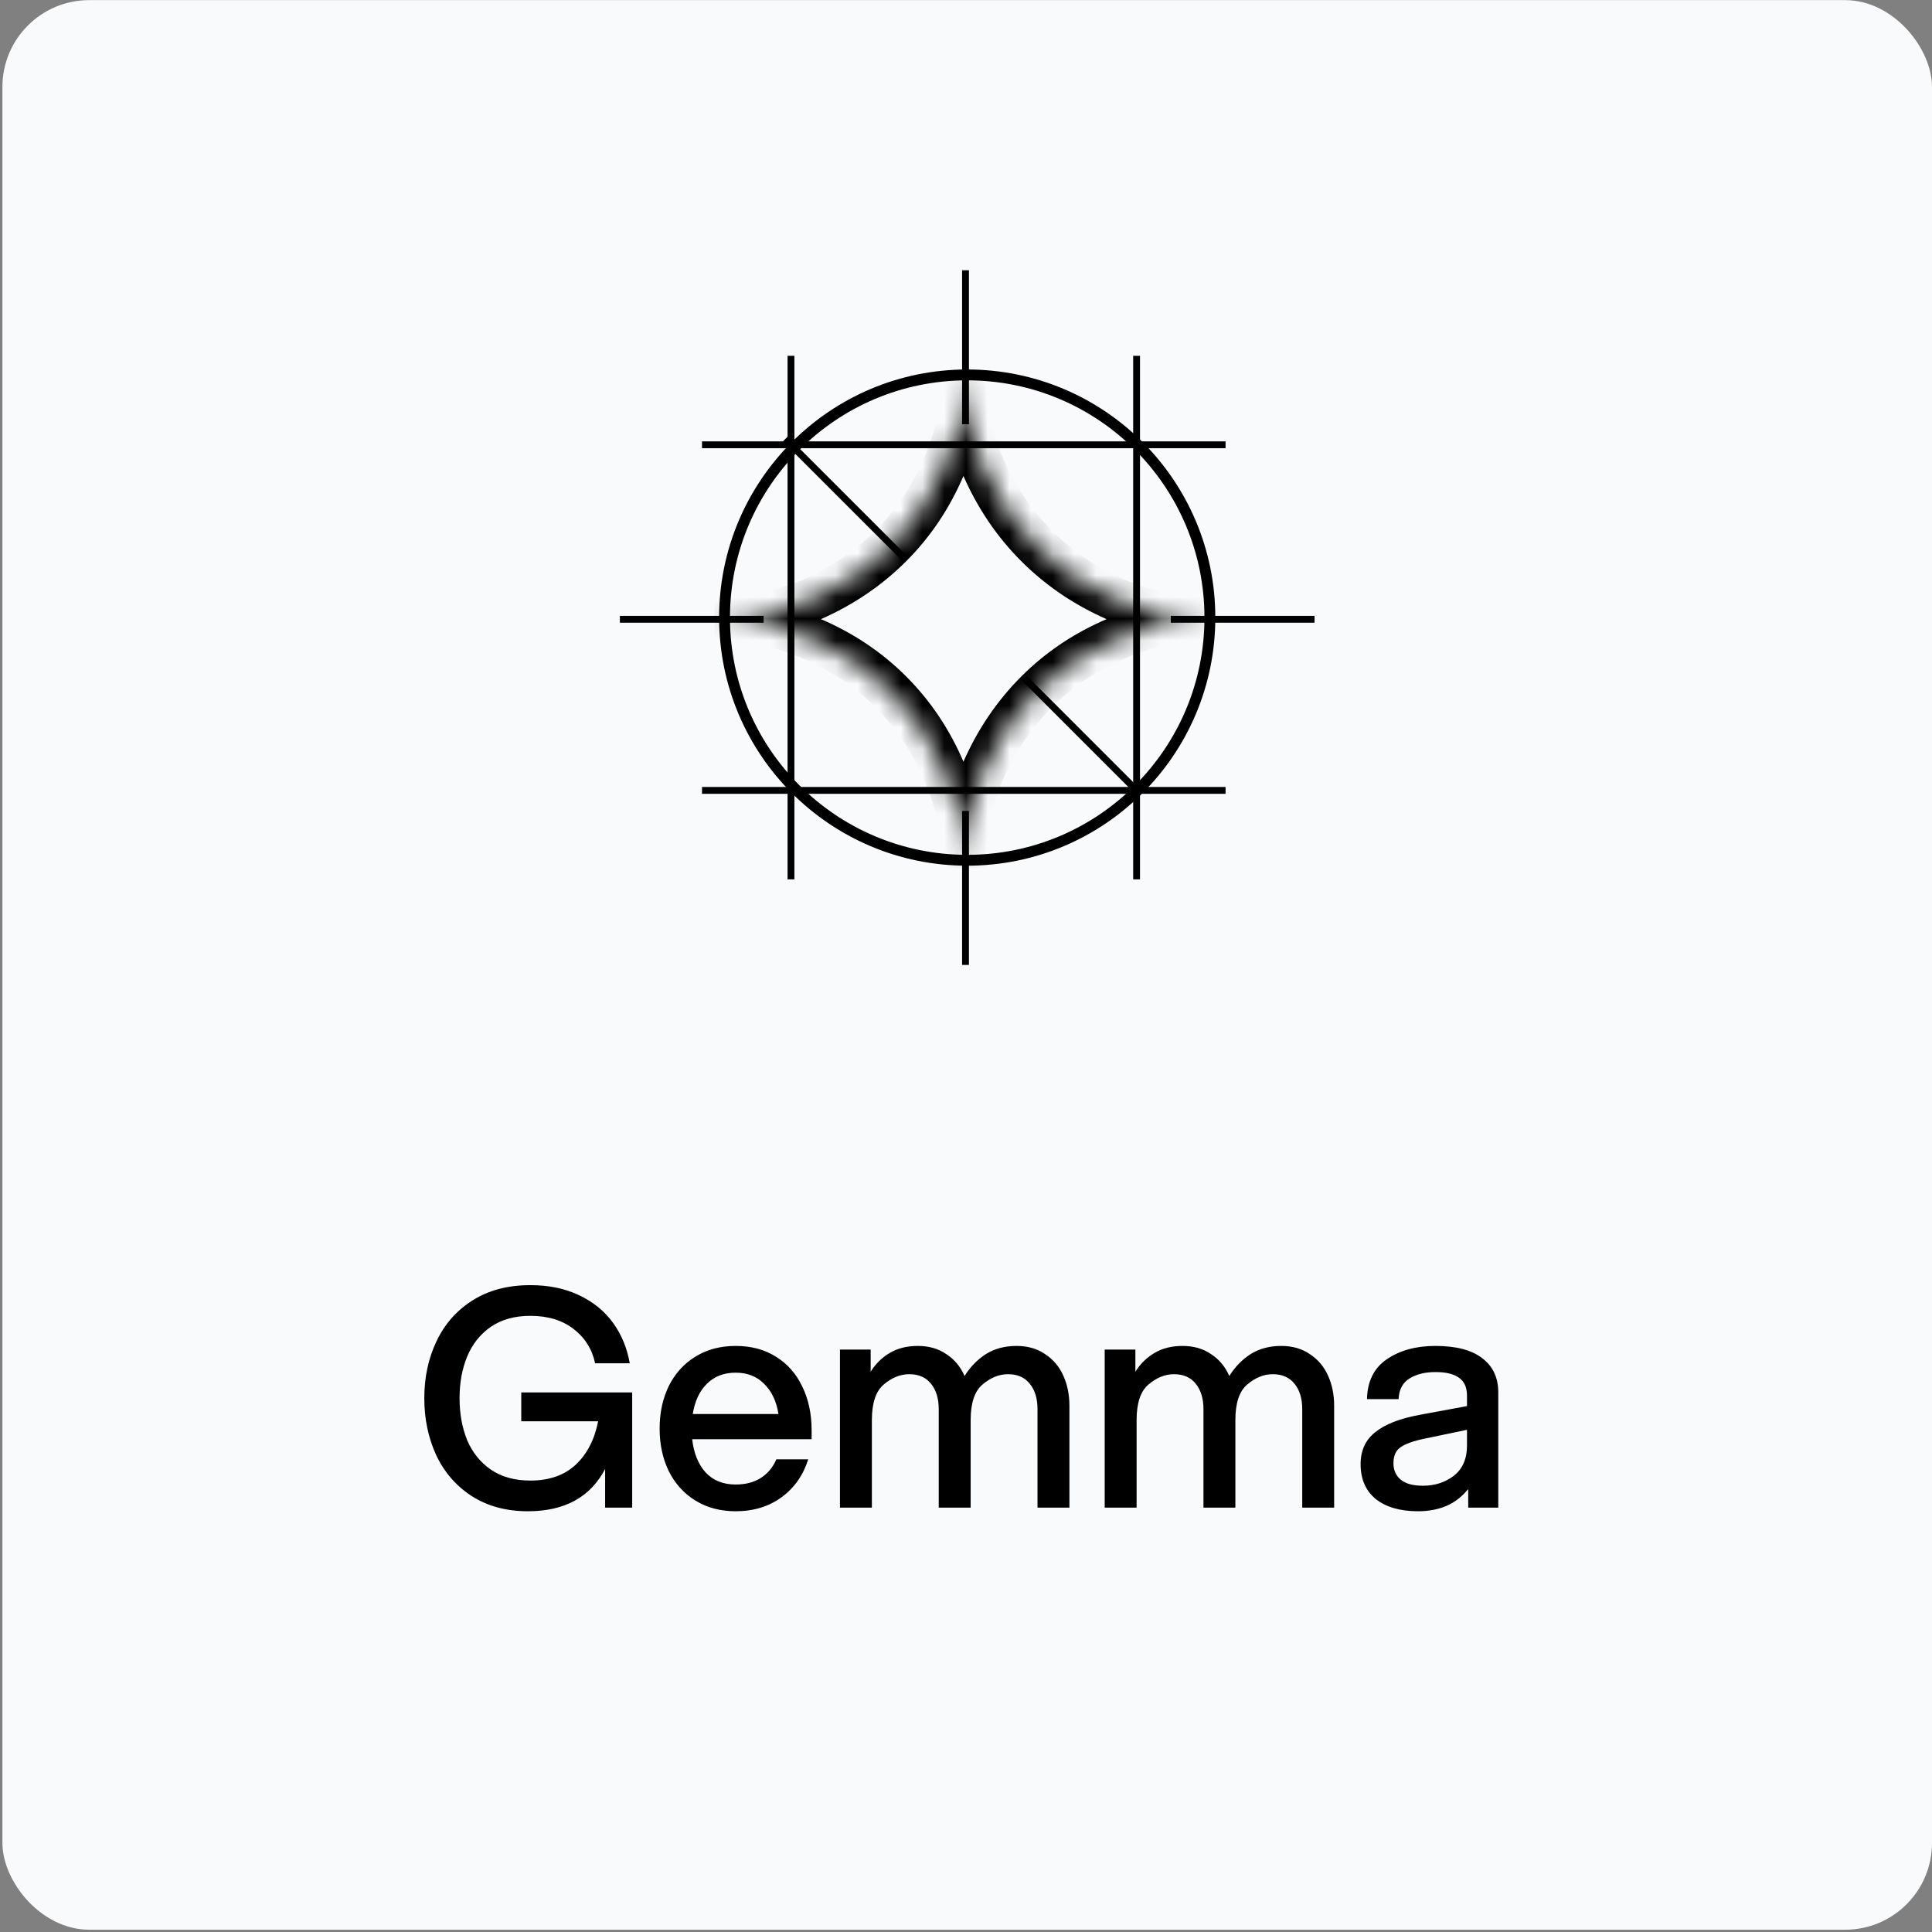
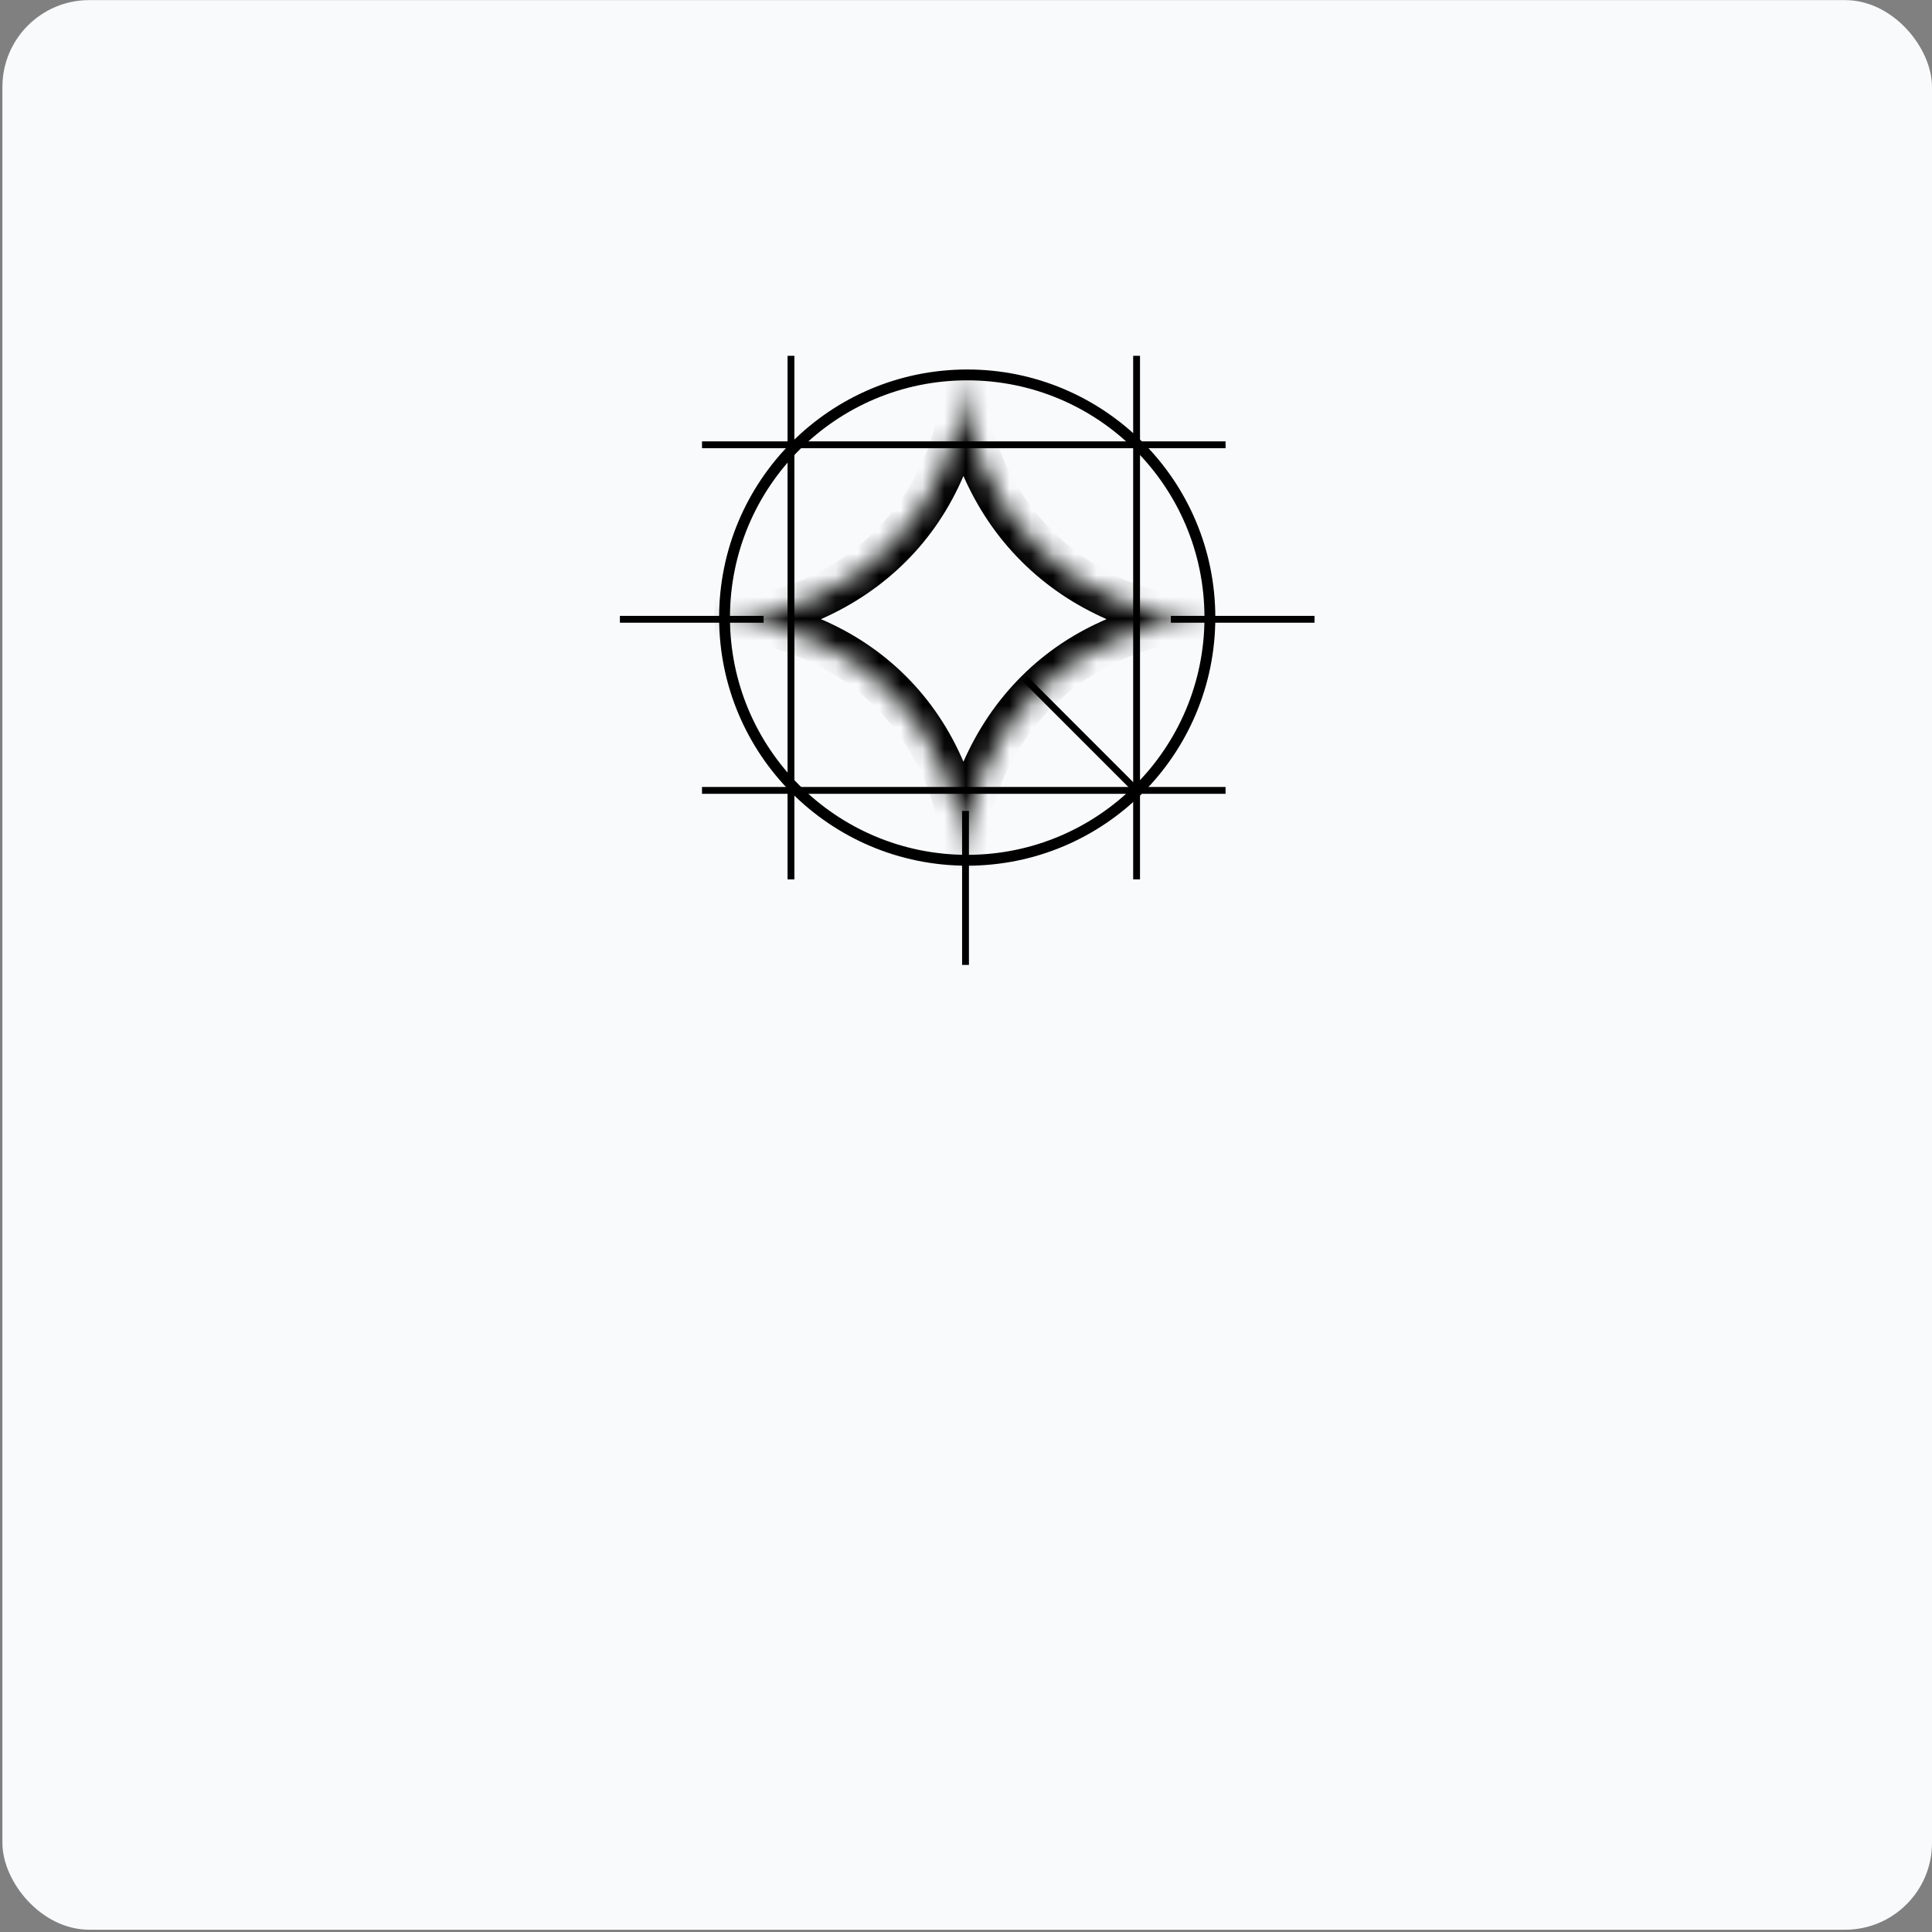
<svg xmlns="http://www.w3.org/2000/svg" width="89" height="89" viewBox="0 0 89 89" fill="none">
  <rect x="0" y="0" width="89" height="89" fill="#808080" stroke="none" />
  <rect x="0.111" y="0.005" width="88.889" height="88.89" rx="4" fill="#F9FAFB" />
  <g clip-path="url(#clip0_357_1564)">
    <mask id="path-2-inside-1_357_1564" fill="white">
      <path fill-rule="evenodd" clip-rule="evenodd" d="M43.477 35.515C44.09 36.913 44.397 38.406 44.397 39.995C44.397 38.406 44.693 36.913 45.287 35.515C45.899 34.117 46.722 32.902 47.756 31.868C48.79 30.834 50.006 30.02 51.403 29.427C52.801 28.814 54.294 28.508 55.883 28.508C54.294 28.508 52.801 28.211 51.403 27.618C50.006 27.005 48.79 26.182 47.756 25.148C46.722 24.114 45.899 22.899 45.287 21.501C44.693 20.104 44.397 18.61 44.397 17.021C44.397 18.61 44.09 20.104 43.477 21.501C42.884 22.899 42.07 24.114 41.037 25.148C40.003 26.182 38.787 27.005 37.39 27.618C35.992 28.211 34.499 28.508 32.91 28.508C34.499 28.508 35.992 28.814 37.39 29.427C38.787 30.02 40.003 30.834 41.037 31.868C42.07 32.902 42.884 34.117 43.477 35.515ZM-49.829 72.269C-47.486 73.234 -44.987 73.716 -42.334 73.716C-39.646 73.716 -37.2 73.285 -34.994 72.424C-32.789 71.562 -30.876 70.339 -29.256 68.754C-27.637 67.169 -26.379 65.291 -25.483 63.12C-24.587 60.914 -24.139 58.502 -24.139 55.883V55.831C-24.139 55.349 -24.173 54.901 -24.242 54.487C-24.277 54.074 -24.328 53.643 -24.398 53.195H-42.231V57.485H-28.791C-28.929 59.553 -29.411 61.345 -30.238 62.861C-31.031 64.343 -32.048 65.566 -33.288 66.531C-34.494 67.496 -35.89 68.219 -37.475 68.702C-39.026 69.15 -40.645 69.374 -42.334 69.374C-44.195 69.374 -46.004 69.029 -47.762 68.34C-49.519 67.651 -51.087 66.652 -52.465 65.342C-53.809 64.033 -54.878 62.465 -55.67 60.638C-56.463 58.778 -56.859 56.693 -56.859 54.384C-56.859 52.075 -56.48 50.007 -55.722 48.181C-54.929 46.32 -53.861 44.752 -52.517 43.477C-51.173 42.168 -49.622 41.168 -47.865 40.479C-46.073 39.79 -44.229 39.445 -42.334 39.445C-40.921 39.445 -39.577 39.635 -38.302 40.014C-37.027 40.358 -35.855 40.858 -34.787 41.513C-33.684 42.168 -32.737 42.96 -31.944 43.891L-28.739 40.582C-30.29 38.825 -32.272 37.464 -34.684 36.499C-37.062 35.534 -39.612 35.052 -42.334 35.052C-44.953 35.052 -47.434 35.534 -49.778 36.499C-52.086 37.464 -54.137 38.825 -55.929 40.582C-57.686 42.34 -59.065 44.39 -60.064 46.734C-61.063 49.077 -61.563 51.627 -61.563 54.384C-61.563 57.141 -61.063 59.691 -60.064 62.034C-59.065 64.377 -57.686 66.428 -55.929 68.185C-54.171 69.943 -52.138 71.304 -49.829 72.269ZM-14.877 71.907C-12.879 73.113 -10.604 73.716 -8.054 73.716C-5.159 73.716 -2.73 73.061 -0.765 71.752C1.199 70.443 2.698 68.788 3.732 66.79L-0.197 64.929C-0.921 66.238 -1.92 67.341 -3.195 68.237C-4.436 69.133 -5.986 69.581 -7.847 69.581C-9.295 69.581 -10.69 69.219 -12.034 68.495C-13.378 67.772 -14.481 66.686 -15.342 65.239C-16.086 63.988 -16.509 62.455 -16.61 60.638H4.145C4.18 60.466 4.197 60.242 4.197 59.966C4.231 59.691 4.248 59.432 4.248 59.191C4.248 56.572 3.732 54.246 2.698 52.213C1.698 50.18 0.251 48.594 -1.644 47.457C-3.54 46.286 -5.797 45.7 -8.416 45.7C-11.001 45.7 -13.257 46.355 -15.187 47.664C-17.117 48.939 -18.616 50.645 -19.684 52.781C-20.718 54.918 -21.235 57.244 -21.235 59.76C-21.235 62.447 -20.684 64.843 -19.581 66.945C-18.444 69.047 -16.876 70.701 -14.877 71.907ZM-16.347 56.865C-16.185 56.098 -15.953 55.374 -15.653 54.694C-14.998 53.212 -14.05 52.041 -12.809 51.179C-11.534 50.283 -10.053 49.835 -8.364 49.835C-6.951 49.835 -5.762 50.076 -4.797 50.559C-3.832 51.007 -3.04 51.593 -2.42 52.316C-1.799 53.04 -1.351 53.815 -1.076 54.642C-0.8 55.435 -0.645 56.176 -0.611 56.865H-16.347ZM8.201 46.527V72.889H12.854V58.209C12.854 56.762 13.147 55.4 13.732 54.125C14.318 52.85 15.128 51.834 16.162 51.076C17.196 50.283 18.368 49.887 19.677 49.887C21.503 49.887 22.916 50.421 23.916 51.489C24.949 52.523 25.466 54.298 25.466 56.813V72.889H30.067V58.105C30.067 56.658 30.36 55.314 30.946 54.074C31.531 52.799 32.341 51.782 33.375 51.024C34.409 50.266 35.58 49.887 36.89 49.887C38.751 49.887 40.181 50.404 41.18 51.438C42.214 52.471 42.731 54.246 42.731 56.762V72.889H47.331V55.986C47.331 52.919 46.573 50.438 45.057 48.543C43.575 46.648 41.249 45.7 38.079 45.7C35.977 45.7 34.167 46.182 32.651 47.147C31.135 48.112 29.929 49.335 29.033 50.817C28.413 49.301 27.396 48.078 25.983 47.147C24.605 46.182 22.933 45.7 20.969 45.7C19.866 45.7 18.764 45.924 17.661 46.372C16.593 46.785 15.645 47.354 14.818 48.078C13.991 48.767 13.336 49.542 12.854 50.404H12.647V46.527H8.201ZM51.518 46.527V72.889H56.119V46.527H51.518ZM60.439 46.527V72.889H65.091V58.209C65.091 56.796 65.384 55.469 65.97 54.229C66.591 52.954 67.435 51.92 68.503 51.127C69.571 50.3 70.829 49.887 72.277 49.887C74.206 49.887 75.757 50.421 76.929 51.489C78.1 52.523 78.686 54.298 78.686 56.813V72.889H83.338V55.986C83.338 52.885 82.511 50.404 80.857 48.543C79.203 46.648 76.773 45.7 73.569 45.7C71.674 45.7 69.95 46.165 68.4 47.096C66.849 48.026 65.729 49.129 65.04 50.404H64.833V46.527H60.439ZM87.243 46.527V72.889H91.844V46.527H87.243ZM87.192 40.944C87.846 41.565 88.622 41.875 89.518 41.875C90.448 41.875 91.224 41.565 91.844 40.944C92.464 40.289 92.774 39.514 92.774 38.618C92.774 37.688 92.464 36.912 91.844 36.292C91.224 35.637 90.448 35.31 89.518 35.31C88.622 35.31 87.846 35.637 87.192 36.292C86.572 36.912 86.261 37.688 86.261 38.618C86.261 39.514 86.572 40.289 87.192 40.944Z" />
    </mask>
    <path fill-rule="evenodd" clip-rule="evenodd" d="M43.477 35.515C44.09 36.913 44.397 38.406 44.397 39.995C44.397 38.406 44.693 36.913 45.287 35.515C45.899 34.117 46.722 32.902 47.756 31.868C48.79 30.834 50.006 30.02 51.403 29.427C52.801 28.814 54.294 28.508 55.883 28.508C54.294 28.508 52.801 28.211 51.403 27.618C50.006 27.005 48.79 26.182 47.756 25.148C46.722 24.114 45.899 22.899 45.287 21.501C44.693 20.104 44.397 18.61 44.397 17.021C44.397 18.61 44.09 20.104 43.477 21.501C42.884 22.899 42.07 24.114 41.037 25.148C40.003 26.182 38.787 27.005 37.39 27.618C35.992 28.211 34.499 28.508 32.91 28.508C34.499 28.508 35.992 28.814 37.39 29.427C38.787 30.02 40.003 30.834 41.037 31.868C42.07 32.902 42.884 34.117 43.477 35.515ZM-49.829 72.269C-47.486 73.234 -44.987 73.716 -42.334 73.716C-39.646 73.716 -37.2 73.285 -34.994 72.424C-32.789 71.562 -30.876 70.339 -29.256 68.754C-27.637 67.169 -26.379 65.291 -25.483 63.12C-24.587 60.914 -24.139 58.502 -24.139 55.883V55.831C-24.139 55.349 -24.173 54.901 -24.242 54.487C-24.277 54.074 -24.328 53.643 -24.398 53.195H-42.231V57.485H-28.791C-28.929 59.553 -29.411 61.345 -30.238 62.861C-31.031 64.343 -32.048 65.566 -33.288 66.531C-34.494 67.496 -35.89 68.219 -37.475 68.702C-39.026 69.15 -40.645 69.374 -42.334 69.374C-44.195 69.374 -46.004 69.029 -47.762 68.34C-49.519 67.651 -51.087 66.652 -52.465 65.342C-53.809 64.033 -54.878 62.465 -55.67 60.638C-56.463 58.778 -56.859 56.693 -56.859 54.384C-56.859 52.075 -56.48 50.007 -55.722 48.181C-54.929 46.32 -53.861 44.752 -52.517 43.477C-51.173 42.168 -49.622 41.168 -47.865 40.479C-46.073 39.79 -44.229 39.445 -42.334 39.445C-40.921 39.445 -39.577 39.635 -38.302 40.014C-37.027 40.358 -35.855 40.858 -34.787 41.513C-33.684 42.168 -32.737 42.96 -31.944 43.891L-28.739 40.582C-30.29 38.825 -32.272 37.464 -34.684 36.499C-37.062 35.534 -39.612 35.052 -42.334 35.052C-44.953 35.052 -47.434 35.534 -49.778 36.499C-52.086 37.464 -54.137 38.825 -55.929 40.582C-57.686 42.34 -59.065 44.39 -60.064 46.734C-61.063 49.077 -61.563 51.627 -61.563 54.384C-61.563 57.141 -61.063 59.691 -60.064 62.034C-59.065 64.377 -57.686 66.428 -55.929 68.185C-54.171 69.943 -52.138 71.304 -49.829 72.269ZM-14.877 71.907C-12.879 73.113 -10.604 73.716 -8.054 73.716C-5.159 73.716 -2.73 73.061 -0.765 71.752C1.199 70.443 2.698 68.788 3.732 66.79L-0.197 64.929C-0.921 66.238 -1.92 67.341 -3.195 68.237C-4.436 69.133 -5.986 69.581 -7.847 69.581C-9.295 69.581 -10.69 69.219 -12.034 68.495C-13.378 67.772 -14.481 66.686 -15.342 65.239C-16.086 63.988 -16.509 62.455 -16.61 60.638H4.145C4.18 60.466 4.197 60.242 4.197 59.966C4.231 59.691 4.248 59.432 4.248 59.191C4.248 56.572 3.732 54.246 2.698 52.213C1.698 50.18 0.251 48.594 -1.644 47.457C-3.54 46.286 -5.797 45.7 -8.416 45.7C-11.001 45.7 -13.257 46.355 -15.187 47.664C-17.117 48.939 -18.616 50.645 -19.684 52.781C-20.718 54.918 -21.235 57.244 -21.235 59.76C-21.235 62.447 -20.684 64.843 -19.581 66.945C-18.444 69.047 -16.876 70.701 -14.877 71.907ZM-16.347 56.865C-16.185 56.098 -15.953 55.374 -15.653 54.694C-14.998 53.212 -14.05 52.041 -12.809 51.179C-11.534 50.283 -10.053 49.835 -8.364 49.835C-6.951 49.835 -5.762 50.076 -4.797 50.559C-3.832 51.007 -3.04 51.593 -2.42 52.316C-1.799 53.04 -1.351 53.815 -1.076 54.642C-0.8 55.435 -0.645 56.176 -0.611 56.865H-16.347ZM8.201 46.527V72.889H12.854V58.209C12.854 56.762 13.147 55.4 13.732 54.125C14.318 52.85 15.128 51.834 16.162 51.076C17.196 50.283 18.368 49.887 19.677 49.887C21.503 49.887 22.916 50.421 23.916 51.489C24.949 52.523 25.466 54.298 25.466 56.813V72.889H30.067V58.105C30.067 56.658 30.36 55.314 30.946 54.074C31.531 52.799 32.341 51.782 33.375 51.024C34.409 50.266 35.58 49.887 36.89 49.887C38.751 49.887 40.181 50.404 41.18 51.438C42.214 52.471 42.731 54.246 42.731 56.762V72.889H47.331V55.986C47.331 52.919 46.573 50.438 45.057 48.543C43.575 46.648 41.249 45.7 38.079 45.7C35.977 45.7 34.167 46.182 32.651 47.147C31.135 48.112 29.929 49.335 29.033 50.817C28.413 49.301 27.396 48.078 25.983 47.147C24.605 46.182 22.933 45.7 20.969 45.7C19.866 45.7 18.764 45.924 17.661 46.372C16.593 46.785 15.645 47.354 14.818 48.078C13.991 48.767 13.336 49.542 12.854 50.404H12.647V46.527H8.201ZM51.518 46.527V72.889H56.119V46.527H51.518ZM60.439 46.527V72.889H65.091V58.209C65.091 56.796 65.384 55.469 65.97 54.229C66.591 52.954 67.435 51.92 68.503 51.127C69.571 50.3 70.829 49.887 72.277 49.887C74.206 49.887 75.757 50.421 76.929 51.489C78.1 52.523 78.686 54.298 78.686 56.813V72.889H83.338V55.986C83.338 52.885 82.511 50.404 80.857 48.543C79.203 46.648 76.773 45.7 73.569 45.7C71.674 45.7 69.95 46.165 68.4 47.096C66.849 48.026 65.729 49.129 65.04 50.404H64.833V46.527H60.439ZM87.243 46.527V72.889H91.844V46.527H87.243ZM87.192 40.944C87.846 41.565 88.622 41.875 89.518 41.875C90.448 41.875 91.224 41.565 91.844 40.944C92.464 40.289 92.774 39.514 92.774 38.618C92.774 37.688 92.464 36.912 91.844 36.292C91.224 35.637 90.448 35.31 89.518 35.31C88.622 35.31 87.846 35.637 87.192 36.292C86.572 36.912 86.261 37.688 86.261 38.618C86.261 39.514 86.572 40.289 87.192 40.944Z" stroke="black" stroke-width="2" mask="url(#path-2-inside-1_357_1564)" />
  </g>
  <circle cx="44.556" cy="28.45" r="11.179" stroke="black" stroke-width="0.5" />
  <rect x="28.556" y="28.371" width="6.621" height="0.315" fill="black" />
-   <rect x="44.32" y="19.544" width="7.094" height="0.315" transform="rotate(-90 44.32 19.544)" fill="black" />
  <rect x="44.32" y="44.45" width="7.094" height="0.315" transform="rotate(-90 44.32 44.45)" fill="black" />
  <rect x="32.339" y="36.253" width="24.118" height="0.315" fill="black" />
  <rect x="32.339" y="20.332" width="24.118" height="0.315" fill="black" />
  <rect x="36.28" y="40.509" width="24.118" height="0.315" transform="rotate(-90 36.28 40.509)" fill="black" />
  <rect x="47.306" y="31.135" width="7.454" height="0.315" transform="rotate(45 47.306 31.135)" fill="black" />
-   <rect x="36.285" y="20.113" width="7.882" height="0.315" transform="rotate(45 36.285 20.113)" fill="black" />
  <rect x="52.201" y="40.509" width="24.118" height="0.315" transform="rotate(-90 52.201 40.509)" fill="black" />
  <rect x="53.935" y="28.371" width="6.621" height="0.315" fill="black" />
-   <path d="M24.32 69.618C23.321 69.618 22.458 69.384 21.73 68.918C21.011 68.451 20.465 67.821 20.092 67.028C19.728 66.234 19.546 65.362 19.546 64.41C19.546 63.448 19.732 62.576 20.106 61.792C20.479 60.998 21.034 60.368 21.772 59.902C22.509 59.435 23.396 59.202 24.432 59.202C25.281 59.202 26.028 59.356 26.672 59.664C27.325 59.972 27.848 60.396 28.24 60.938C28.632 61.479 28.888 62.1 29.01 62.8H27.414C27.274 62.146 26.942 61.619 26.42 61.218C25.897 60.816 25.234 60.616 24.432 60.616C23.713 60.616 23.106 60.784 22.612 61.12C22.126 61.456 21.762 61.913 21.52 62.492C21.286 63.061 21.17 63.7 21.17 64.41C21.17 65.119 21.286 65.763 21.52 66.342C21.762 66.911 22.126 67.364 22.612 67.7C23.106 68.036 23.713 68.204 24.432 68.204C25.3 68.204 25.995 67.961 26.518 67.476C27.04 66.99 27.386 66.323 27.554 65.474H24.012V64.144H29.122V69.45H27.876V67.672C27.194 68.969 26.009 69.618 24.32 69.618ZM33.888 69.618C33.188 69.618 32.572 69.454 32.039 69.128C31.508 68.801 31.097 68.348 30.808 67.77C30.527 67.191 30.387 66.538 30.387 65.81C30.387 65.082 30.527 64.428 30.808 63.85C31.097 63.271 31.508 62.818 32.039 62.492C32.572 62.165 33.188 62.002 33.888 62.002C34.597 62.002 35.213 62.165 35.736 62.492C36.267 62.818 36.673 63.276 36.953 63.864C37.243 64.452 37.388 65.124 37.388 65.88V66.3H31.886C31.96 66.944 32.166 67.452 32.502 67.826C32.847 68.199 33.309 68.386 33.888 68.386C34.336 68.386 34.718 68.288 35.035 68.092C35.362 67.886 35.605 67.597 35.764 67.224H37.233C37 67.961 36.59 68.544 36.002 68.974C35.413 69.403 34.709 69.618 33.888 69.618ZM35.861 65.138C35.768 64.55 35.549 64.088 35.203 63.752C34.867 63.406 34.429 63.234 33.888 63.234C33.346 63.234 32.903 63.406 32.557 63.752C32.221 64.088 32.007 64.55 31.913 65.138H35.861ZM47.794 64.914C47.794 64.428 47.677 64.041 47.444 63.752C47.211 63.453 46.874 63.304 46.436 63.304C46.025 63.304 45.633 63.462 45.26 63.78C44.896 64.088 44.714 64.634 44.714 65.418V69.45H43.244V64.914C43.244 64.428 43.127 64.041 42.894 63.752C42.66 63.453 42.325 63.304 41.886 63.304C41.475 63.304 41.083 63.462 40.71 63.78C40.346 64.088 40.164 64.634 40.164 65.418V69.45H38.694V62.17H40.108V63.192C40.332 62.828 40.626 62.538 40.99 62.324C41.354 62.109 41.783 62.002 42.278 62.002C42.791 62.002 43.23 62.128 43.594 62.38C43.967 62.622 44.247 62.958 44.434 63.388C44.695 62.968 45.022 62.632 45.414 62.38C45.815 62.128 46.286 62.002 46.828 62.002C47.341 62.002 47.78 62.128 48.144 62.38C48.517 62.622 48.797 62.954 48.984 63.374C49.17 63.784 49.264 64.246 49.264 64.76V69.45H47.794V64.914ZM59.989 64.914C59.989 64.428 59.873 64.041 59.639 63.752C59.406 63.453 59.07 63.304 58.631 63.304C58.221 63.304 57.828 63.462 57.455 63.78C57.091 64.088 56.909 64.634 56.909 65.418V69.45H55.439V64.914C55.439 64.428 55.322 64.041 55.089 63.752C54.856 63.453 54.52 63.304 54.081 63.304C53.67 63.304 53.279 63.462 52.905 63.78C52.541 64.088 52.359 64.634 52.359 65.418V69.45H50.889V62.17H52.303V63.192C52.527 62.828 52.821 62.538 53.185 62.324C53.549 62.109 53.978 62.002 54.473 62.002C54.986 62.002 55.425 62.128 55.789 62.38C56.163 62.622 56.443 62.958 56.629 63.388C56.891 62.968 57.217 62.632 57.609 62.38C58.011 62.128 58.482 62.002 59.023 62.002C59.536 62.002 59.975 62.128 60.339 62.38C60.712 62.622 60.992 62.954 61.179 63.374C61.366 63.784 61.459 64.246 61.459 64.76V69.45H59.989V64.914ZM67.635 68.596C67.336 68.96 66.995 69.221 66.612 69.38C66.23 69.538 65.8 69.618 65.325 69.618C64.503 69.618 63.855 69.431 63.379 69.058C62.912 68.675 62.678 68.138 62.678 67.448C62.678 66.822 62.903 66.332 63.35 65.978C63.798 65.614 64.475 65.348 65.38 65.18L67.579 64.774V64.298C67.579 63.915 67.457 63.64 67.215 63.472C66.981 63.294 66.617 63.206 66.123 63.206C65.647 63.206 65.25 63.304 64.933 63.5C64.615 63.696 64.447 64.013 64.428 64.452H62.972C62.991 63.63 63.294 63.019 63.883 62.618C64.48 62.207 65.227 62.002 66.123 62.002C67.084 62.002 67.807 62.193 68.293 62.576C68.778 62.949 69.02 63.472 69.02 64.144V69.45H67.635V68.596ZM64.191 67.406C64.191 67.723 64.302 67.975 64.526 68.162C64.751 68.348 65.091 68.442 65.549 68.442C66.099 68.442 66.575 68.288 66.977 67.98C67.378 67.662 67.579 67.2 67.579 66.594V65.866L65.632 66.272C65.129 66.374 64.76 66.505 64.526 66.664C64.302 66.813 64.191 67.06 64.191 67.406Z" fill="black" />
  <defs>
    <clipPath id="clip0_357_1564">
      <rect width="23.33" height="23.33" fill="white" transform="translate(32.654 17.021)" />
    </clipPath>
  </defs>
</svg>